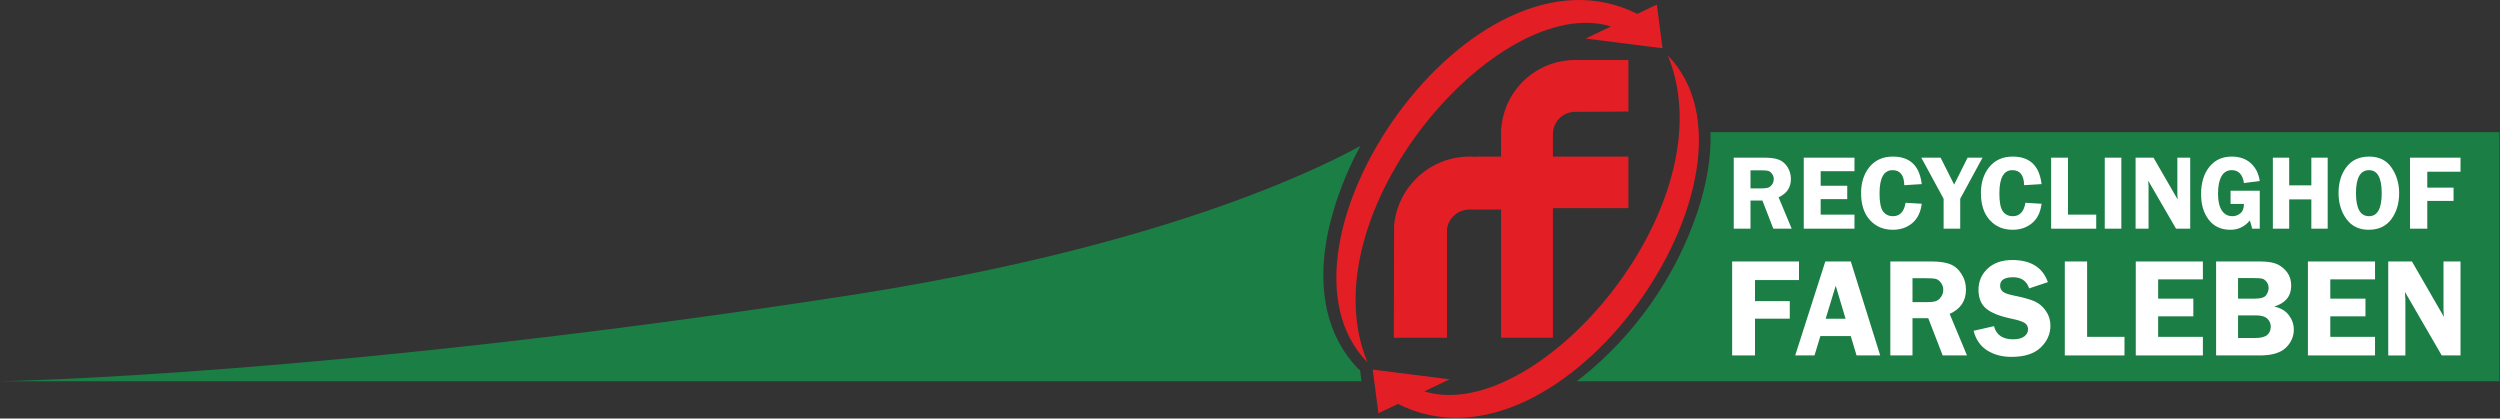
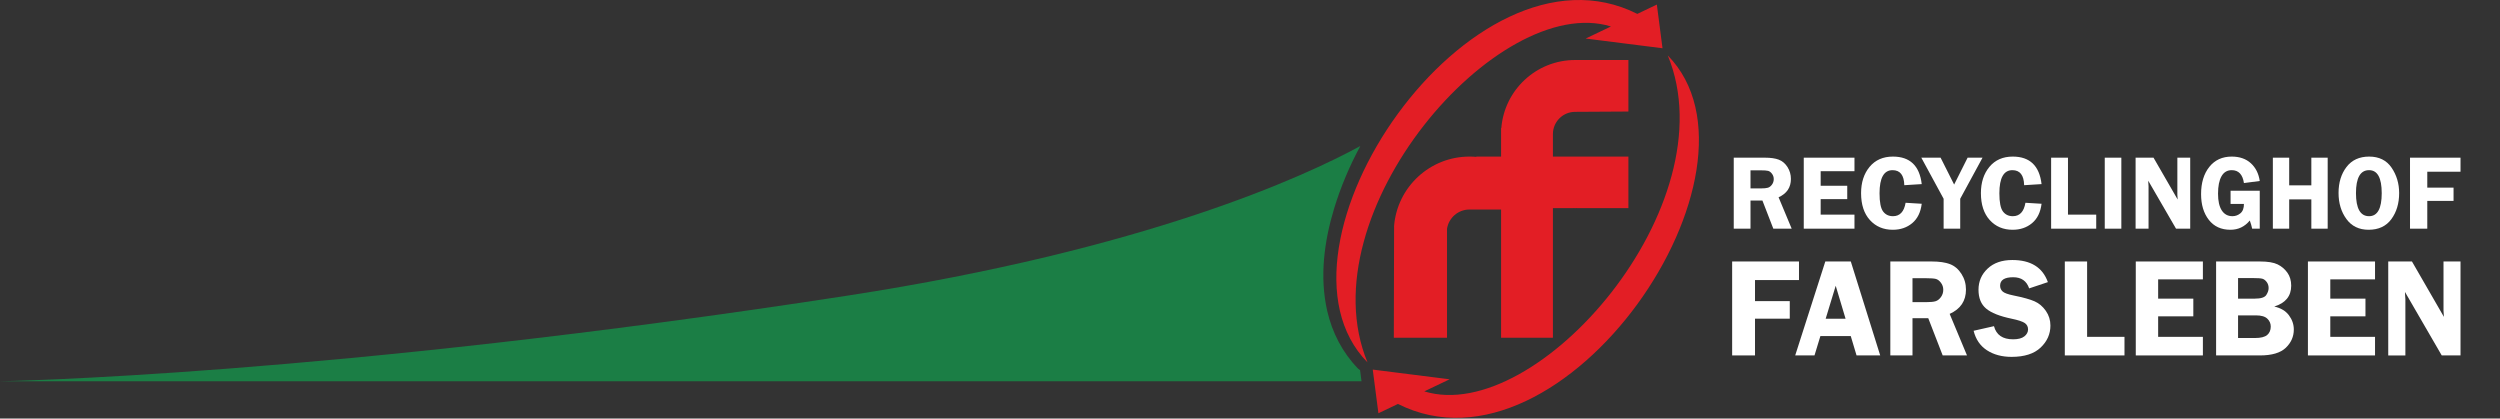
<svg xmlns="http://www.w3.org/2000/svg" width="100%" height="100%" viewBox="0 0 3136 525" version="1.1" xml:space="preserve" style="fill-rule:evenodd;clip-rule:evenodd;stroke-linejoin:round;stroke-miterlimit:1.414;">
  <rect x="0" y="0" width="3136" height="525" fill="#333333" stroke="none" />
  <g>
    <path d="M1706.38,183.193c-13.487,24.966 -24.578,51.202 -32.808,78.241c-12.574,41.308 -18.431,86.078 -8.712,128.587c6.176,27.01 19.137,52.326 38.663,72.32l2.568,2.041l1.795,13.852l-1707.89,0c0,0 410.198,-6.515 1064.13,-107.555c374.077,-57.799 572.32,-149.419 642.249,-187.486Z" style="fill:#1b7e45;" />
-     <path d="M3135.29,478.234l-1157.38,0c1.523,-1.163 3.035,-2.337 4.538,-3.521c67.113,-52.874 120.168,-127.751 147.289,-210.306c10.363,-31.547 16.996,-65.282 15.906,-98.691l989.644,0l0,312.518Z" style="fill:#1b7e45;" />
  </g>
  <path d="M1786.64,490.928c141.417,43.56 382.768,-234.297 305.411,-421.371c141.168,143.936 -130.041,542.22 -338.468,437.149l-24.505,11.695l-7.103,-54.792l96.393,12.176l-31.728,15.143Zm234.157,-457.719c-141.418,-43.559 -382.769,234.298 -305.412,421.372c-141.167,-143.936 130.042,-542.22 338.468,-437.149l24.506,-11.696l7.102,54.793l-96.393,-12.177l31.729,-15.143Zm-205.658,390.428l-66.726,0l0.345,-140.479c4.131,-48.56 44.906,-86.738 94.527,-86.738c2.926,0 5.822,0.133 8.681,0.393l0,-0.393l30.995,0l0,-35.786l0.301,0c3.838,-47.75 43.855,-85.357 92.586,-85.357c0.663,0 1.325,0.007 1.985,0.021l0,-0.021l64.83,0l0,64.631c0,0 -66.148,0.39 -66.815,0.39c-15.38,0 -27.866,12.486 -27.866,27.866l-0.011,0l0,28.256l94.692,0l0,64.631l-64.83,0l0,-0.021c-0.66,0.014 -1.322,0.021 -1.985,0.021c-0.733,0 -1.463,-0.008 -2.192,-0.025l0,0.025l-25.685,0l0,162.586l-65.01,0l0,-160.777l-38.392,0c-0.426,-0.02 -0.854,-0.029 -1.284,-0.029c-14.266,0 -26.094,10.517 -28.146,24.214l0,136.592Z" style="fill:#e31e25;" />
  <g>
    <path d="M2195.82,251.552l0,35.297l-21.009,0l0,-89.059l39.147,0c7.22,0 13.016,0.837 17.388,2.511c4.371,1.673 7.992,4.749 10.863,9.226c2.871,4.477 4.306,9.454 4.306,14.931c0,10.693 -5.154,18.365 -15.463,23.016l16.442,39.375l-23.052,0l-13.677,-35.297l-14.945,0Zm0,-37.907l0,22.705l12.788,0c4.176,0 7.209,-0.294 9.101,-0.881c1.893,-0.587 3.578,-1.892 5.057,-3.915c1.479,-2.022 2.218,-4.338 2.218,-6.948c0,-2.479 -0.739,-4.698 -2.218,-6.655c-1.479,-1.957 -3.088,-3.164 -4.828,-3.621c-1.74,-0.457 -5.002,-0.685 -9.787,-0.685l-12.331,0Z" style="fill:#fff;fill-rule:nonzero;" />
    <path d="M2326.25,214.754l-42.409,0l0,18.268l33.34,0l0,16.768l-33.34,0l0,19.443l42.409,0l0,17.616l-63.614,0l0,-89.059l63.614,0l0,16.964Z" style="fill:#fff;fill-rule:nonzero;" />
    <path d="M2410.61,230.935l-21.857,1.37c-0.305,-12.571 -5.209,-18.856 -14.711,-18.856c-10.897,0 -16.346,9.678 -16.346,29.034c0,11.178 1.482,18.758 4.446,22.738c2.963,3.979 7.104,5.969 12.421,5.969c8.629,0 13.903,-5.611 15.821,-16.833l20.226,1.24c-1.305,10.657 -5.274,18.758 -11.907,24.304c-6.634,5.545 -14.757,8.318 -24.369,8.318c-11.788,0 -21.368,-4.067 -28.74,-12.201c-7.373,-8.133 -11.059,-19.377 -11.059,-33.731c0,-13.44 3.566,-24.445 10.7,-33.014c7.133,-8.568 16.876,-12.853 29.229,-12.853c21.4,0 33.449,11.505 36.146,34.515Z" style="fill:#fff;fill-rule:nonzero;" />
    <path d="M2486.88,197.79l-27.99,51.544l0,37.515l-20.813,0l0,-37.515l-27.99,-51.544l24.203,0l16.979,33.722l16.902,-33.722l18.709,0Z" style="fill:#fff;fill-rule:nonzero;" />
    <path d="M2560.93,230.935l-21.857,1.37c-0.305,-12.571 -5.209,-18.856 -14.711,-18.856c-10.897,0 -16.345,9.678 -16.345,29.034c0,11.178 1.481,18.758 4.445,22.738c2.964,3.979 7.104,5.969 12.421,5.969c8.63,0 13.903,-5.611 15.821,-16.833l20.226,1.24c-1.305,10.657 -5.274,18.758 -11.907,24.304c-6.633,5.545 -14.756,8.318 -24.369,8.318c-11.787,0 -21.368,-4.067 -28.74,-12.201c-7.373,-8.133 -11.059,-19.377 -11.059,-33.731c0,-13.44 3.567,-24.445 10.7,-33.014c7.133,-8.568 16.877,-12.853 29.23,-12.853c21.4,0 33.448,11.505 36.145,34.515Z" style="fill:#fff;fill-rule:nonzero;" />
    <path d="M2594.07,269.233l35.428,0l0,17.616l-56.567,0l0,-89.059l21.139,0l0,71.443Z" style="fill:#fff;fill-rule:nonzero;" />
    <rect x="2640.2" y="197.79" width="20.813" height="89.059" style="fill:#fff;fill-rule:nonzero;" />
    <path d="M2747.4,197.79l0,89.059l-17.8,0l-34.853,-60.155c0.044,1.522 0.087,2.522 0.131,3.001c0.174,1.522 0.261,2.805 0.261,3.849l0,53.305l-16.246,0l0,-89.059l22.486,0l30.297,52.522c-0.261,-2.61 -0.392,-4.589 -0.392,-5.937l0,-46.585l16.116,0Z" style="fill:#fff;fill-rule:nonzero;" />
    <path d="M2834.63,239.221l0,47.628l-9.526,0c-0.689,-3.349 -1.678,-6.764 -2.969,-10.243c-6.354,7.742 -14.448,11.613 -24.284,11.613c-11.62,0 -20.661,-4.154 -27.123,-12.461c-6.463,-8.308 -9.694,-19.052 -9.694,-32.231c0,-14.18 3.447,-25.576 10.341,-34.188c6.894,-8.613 16.257,-12.919 28.088,-12.919c9.917,0 17.92,2.784 24.01,8.352c6.089,5.567 9.808,12.983 11.157,22.248l-19.835,2.61c-1.609,-10.787 -6.72,-16.181 -15.332,-16.181c-5.655,0 -9.928,2.555 -12.821,7.666c-2.892,5.111 -4.339,12.408 -4.339,21.89c0,9.134 1.566,16.115 4.698,20.943c3.132,4.828 7.59,7.242 13.375,7.242c3.741,0 7.079,-1.217 10.015,-3.653c2.936,-2.436 4.404,-6.329 4.404,-11.679l-16.768,0l0,-16.637l36.603,0Z" style="fill:#fff;fill-rule:nonzero;" />
    <path d="M2919.84,197.79l0,89.059l-20.487,0l0,-36.733l-27.794,0l0,36.733l-20.487,0l0,-89.059l20.487,0l0,34.71l27.794,0l0,-34.71l20.487,0Z" style="fill:#fff;fill-rule:nonzero;" />
    <path d="M2971.16,288.219c-11.995,0 -21.274,-4.502 -27.836,-13.505c-6.562,-9.004 -9.843,-19.9 -9.843,-32.688c0,-13.005 3.324,-23.858 9.974,-32.557c6.649,-8.699 16.123,-13.049 28.422,-13.049c12.429,0 21.805,4.643 28.129,13.93c6.323,9.286 9.485,19.91 9.485,31.872c0,12.918 -3.26,23.814 -9.779,32.687c-6.519,8.874 -16.036,13.31 -28.552,13.31Zm0.586,-74.77c-10.939,0 -16.408,9.613 -16.408,28.838c0,19.269 5.469,28.903 16.408,28.903c10.592,0 15.888,-9.612 15.888,-28.838c0,-19.269 -5.296,-28.903 -15.888,-28.903Z" style="fill:#fff;fill-rule:nonzero;" />
    <path d="M3086.47,215.406l-41.691,0l0,19.965l32.948,0l0,16.638l-32.948,0l0,34.84l-21.661,0l0,-89.059l63.352,0l0,17.616Z" style="fill:#fff;fill-rule:nonzero;" />
  </g>
  <g>
    <path d="M2256.65,351.307l-55.172,0l0,26.42l43.603,0l0,22.017l-43.603,0l0,46.106l-28.665,0l0,-117.855l83.837,0l0,23.312Z" style="fill:#fff;fill-rule:nonzero;" />
    <path d="M2321.64,327.995l36.892,117.855l-29.672,0l-7.261,-24.262l-38.104,0l-7.388,24.262l-24.206,0l37.775,-117.855l31.964,0Zm-31.523,71.836l24.972,0l-12.377,-41.358l-12.595,41.358Z" style="fill:#fff;fill-rule:nonzero;" />
    <path d="M2399.03,399.14l0,46.71l-27.802,0l0,-117.855l51.805,0c9.555,0 17.225,1.107 23.009,3.322c5.785,2.215 10.577,6.284 14.376,12.209c3.799,5.925 5.699,12.511 5.699,19.759c0,14.15 -6.821,24.303 -20.463,30.459l21.758,52.106l-30.505,0l-18.1,-46.71l-19.777,0Zm0,-50.164l0,30.046l16.923,0c5.525,0 9.54,-0.388 12.044,-1.165c2.504,-0.777 4.735,-2.504 6.692,-5.181c1.957,-2.676 2.935,-5.741 2.935,-9.195c0,-3.281 -0.978,-6.217 -2.935,-8.807c-1.957,-2.59 -4.087,-4.187 -6.39,-4.792c-2.302,-0.604 -6.619,-0.906 -12.951,-0.906l-16.318,0Z" style="fill:#fff;fill-rule:nonzero;" />
    <path d="M2568.86,353.897l-23.485,7.857c-3.159,-9.325 -9.849,-13.987 -20.07,-13.987c-10.911,0 -16.366,3.54 -16.366,10.62c0,2.82 1.02,5.209 3.061,7.166c2.041,1.957 6.653,3.657 13.837,5.1c12.014,2.424 20.808,4.873 26.384,7.347c5.577,2.475 10.276,6.46 14.099,11.956c3.823,5.496 5.734,11.639 5.734,18.43c0,10.646 -4.097,19.854 -12.293,27.623c-8.195,7.77 -20.344,11.654 -36.446,11.654c-12.077,0 -22.357,-2.748 -30.84,-8.245c-8.482,-5.497 -14.075,-13.656 -16.777,-24.478l25.557,-5.785c2.872,10.994 10.857,16.492 23.954,16.492c6.319,0 11.029,-1.224 14.131,-3.67c3.102,-2.446 4.653,-5.368 4.653,-8.764c0,-3.453 -1.408,-6.13 -4.224,-8.029c-2.817,-1.9 -8.248,-3.685 -16.295,-5.356c-15.003,-3.112 -25.694,-7.359 -32.075,-12.74c-6.381,-5.382 -9.571,-13.252 -9.571,-23.611c0,-10.475 3.809,-19.31 11.429,-26.504c7.619,-7.194 17.955,-10.791 31.009,-10.791c23.116,0 37.98,9.238 44.594,27.715Z" style="fill:#fff;fill-rule:nonzero;" />
    <path d="M2618.07,422.538l46.883,0l0,23.312l-74.858,0l0,-117.855l27.975,0l0,94.543Z" style="fill:#fff;fill-rule:nonzero;" />
    <path d="M2763.3,350.443l-56.122,0l0,24.176l44.12,0l0,22.19l-44.12,0l0,25.729l56.122,0l0,23.312l-84.183,0l0,-117.855l84.183,0l0,22.448Z" style="fill:#fff;fill-rule:nonzero;" />
    <path d="M2779.88,327.995l54.913,0c9.843,0 17.239,1.208 22.19,3.623c4.95,2.416 9.037,5.867 12.26,10.353c3.223,4.486 4.835,9.951 4.835,16.393c0,13.056 -7.08,21.77 -21.24,26.141c8.174,1.843 14.304,5.5 18.391,10.973c4.087,5.472 6.13,11.434 6.13,17.885c0,8.813 -3.338,16.431 -10.015,22.854c-6.677,6.422 -17.528,9.633 -32.551,9.633l-54.913,0l0,-117.855Zm27.543,20.808l0,25.816l20.894,0c7.656,0 12.477,-1.511 14.463,-4.533c1.985,-3.022 2.978,-5.914 2.978,-8.677c0,-2.993 -0.82,-5.569 -2.46,-7.728c-1.641,-2.158 -3.44,-3.511 -5.397,-4.058c-1.957,-0.547 -5.813,-0.82 -11.569,-0.82l-18.909,0Zm0,46.797l0,28.406l21.195,0c7.238,0 12.35,-1.266 15.337,-3.799c2.986,-2.533 4.48,-6.073 4.48,-10.62c0,-3.799 -1.436,-7.08 -4.308,-9.843c-2.873,-2.763 -7.64,-4.144 -14.303,-4.144l-22.401,0Z" style="fill:#fff;fill-rule:nonzero;" />
    <path d="M2979.24,350.443l-56.122,0l0,24.176l44.12,0l0,22.19l-44.12,0l0,25.729l56.122,0l0,23.312l-84.183,0l0,-117.855l84.183,0l0,22.448Z" style="fill:#fff;fill-rule:nonzero;" />
    <path d="M3086.47,327.995l0,117.855l-23.555,0l-46.122,-79.606c0.057,2.015 0.115,3.338 0.173,3.972c0.23,2.014 0.345,3.712 0.345,5.094l0,70.54l-21.499,0l0,-117.855l29.757,0l40.093,69.504c-0.345,-3.453 -0.518,-6.072 -0.518,-7.857l0,-61.647l21.326,0Z" style="fill:#fff;fill-rule:nonzero;" />
  </g>
</svg>